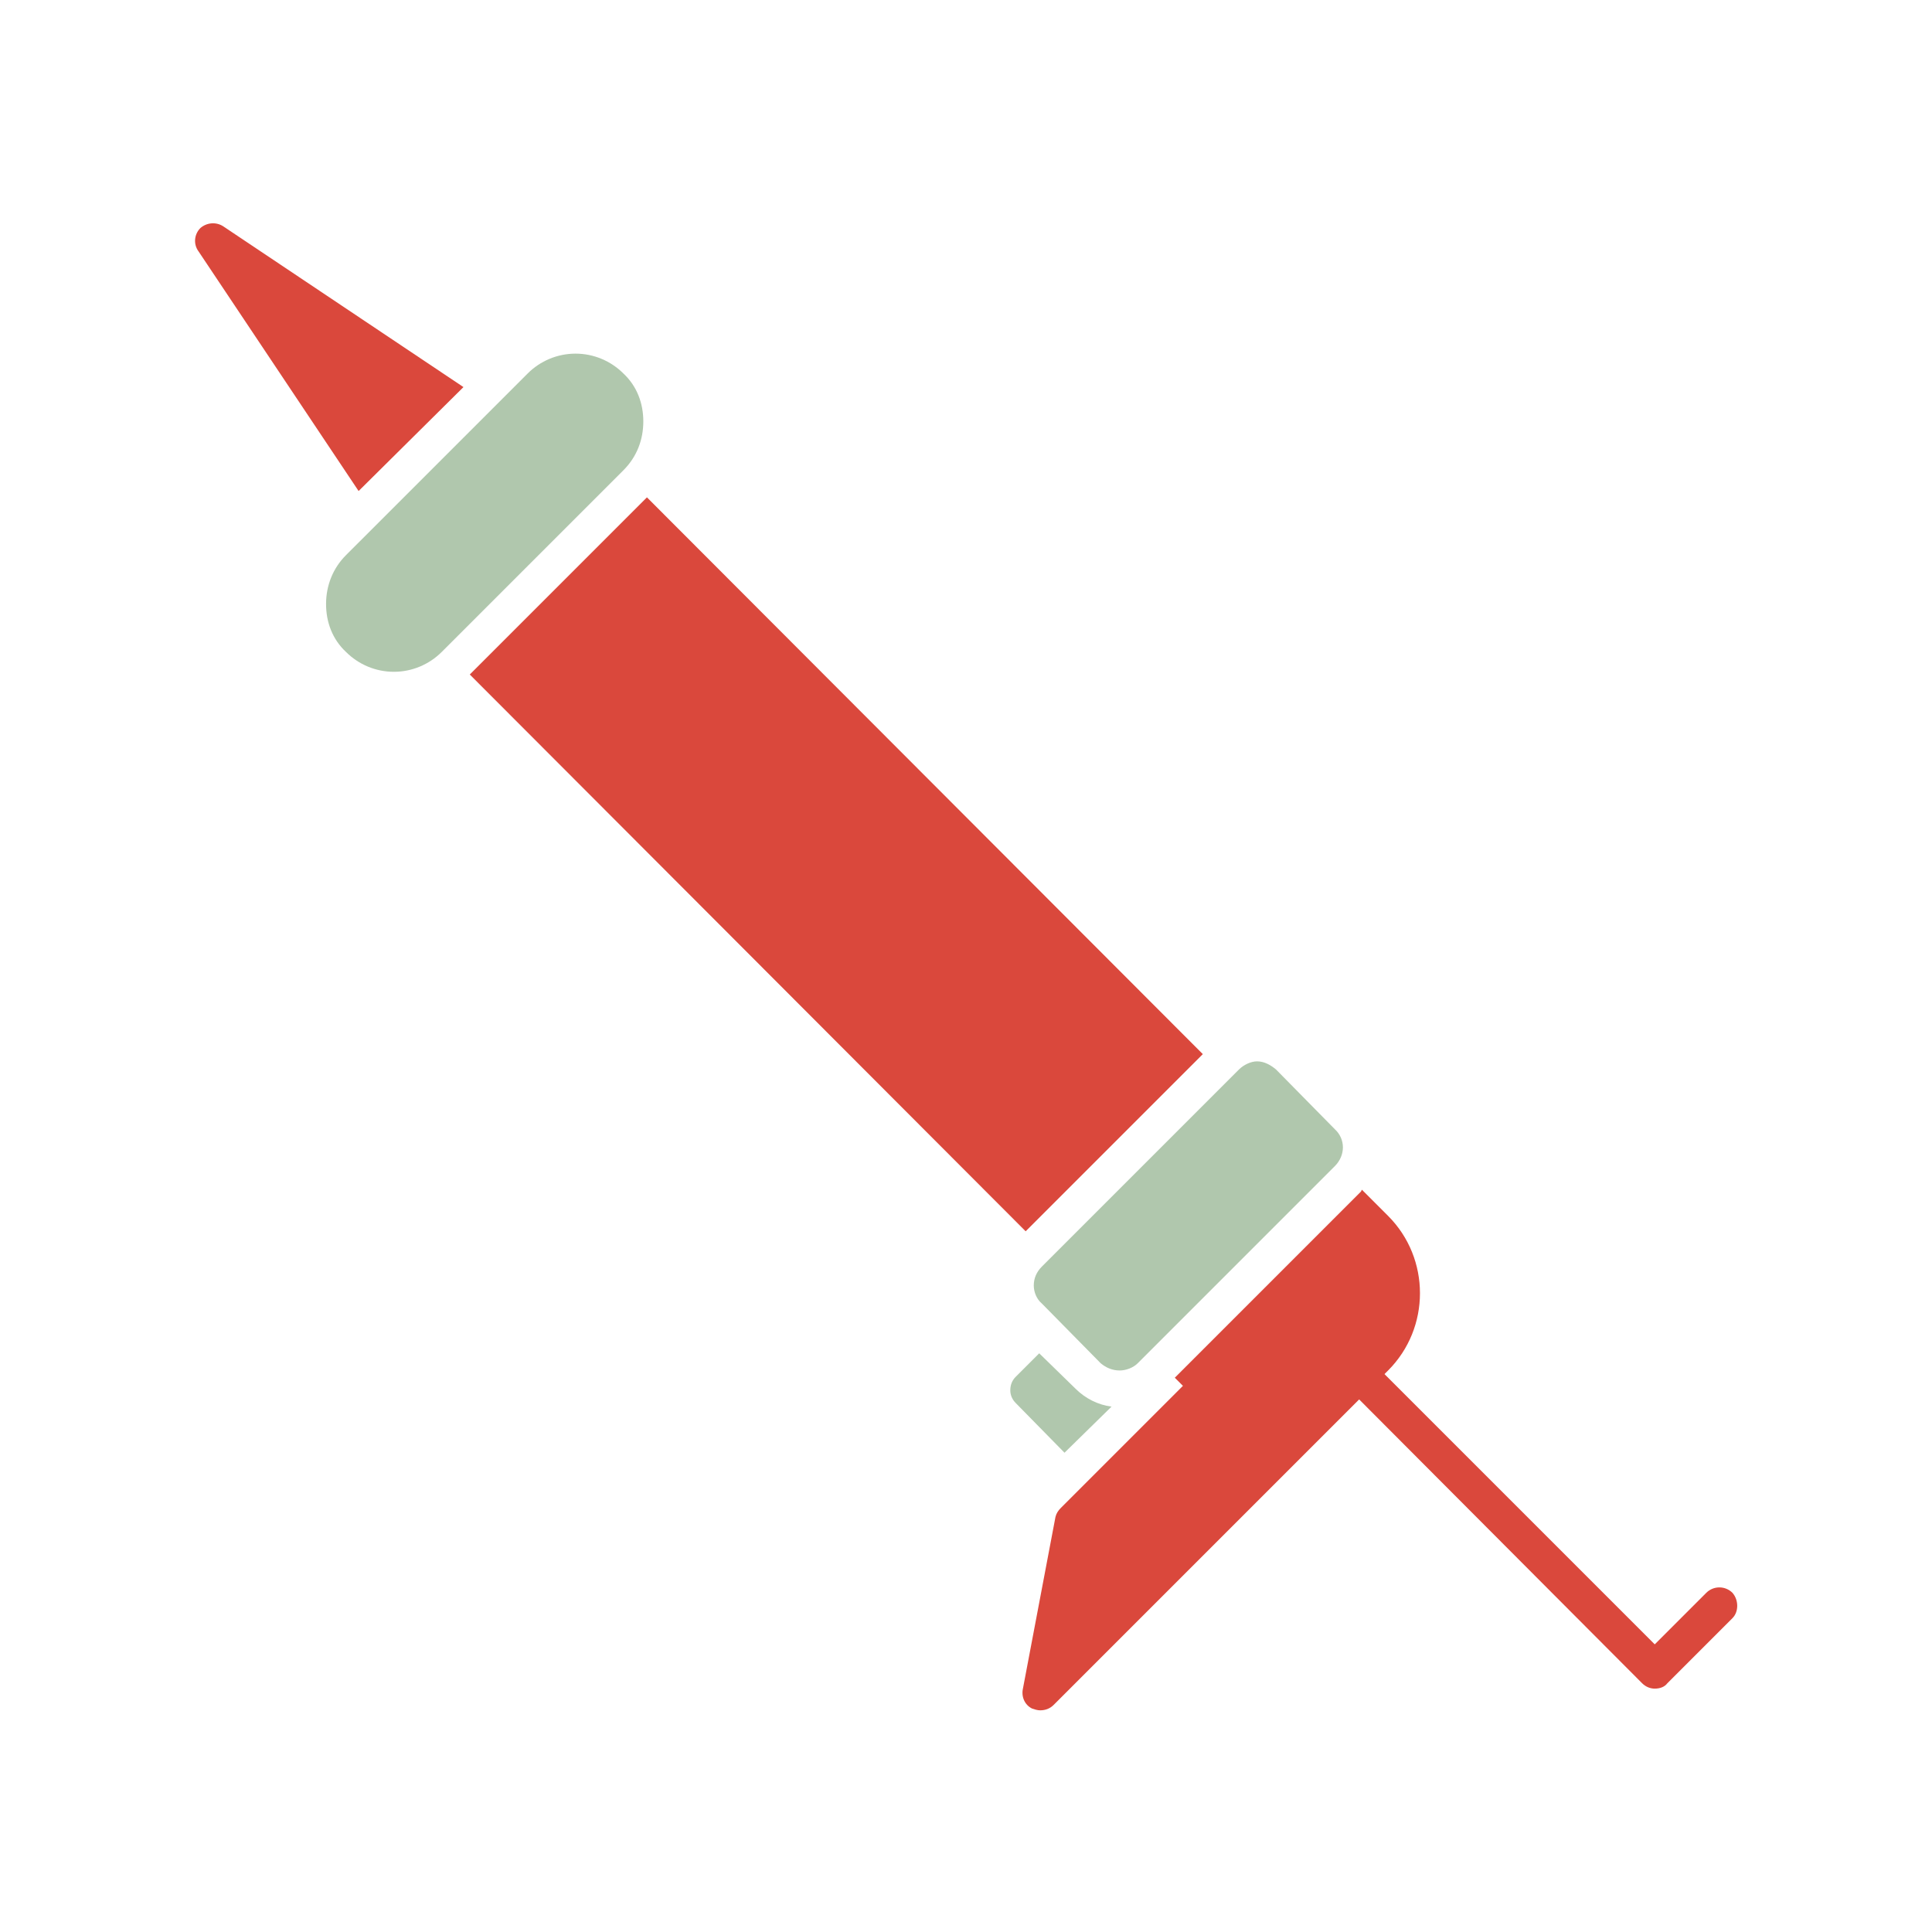
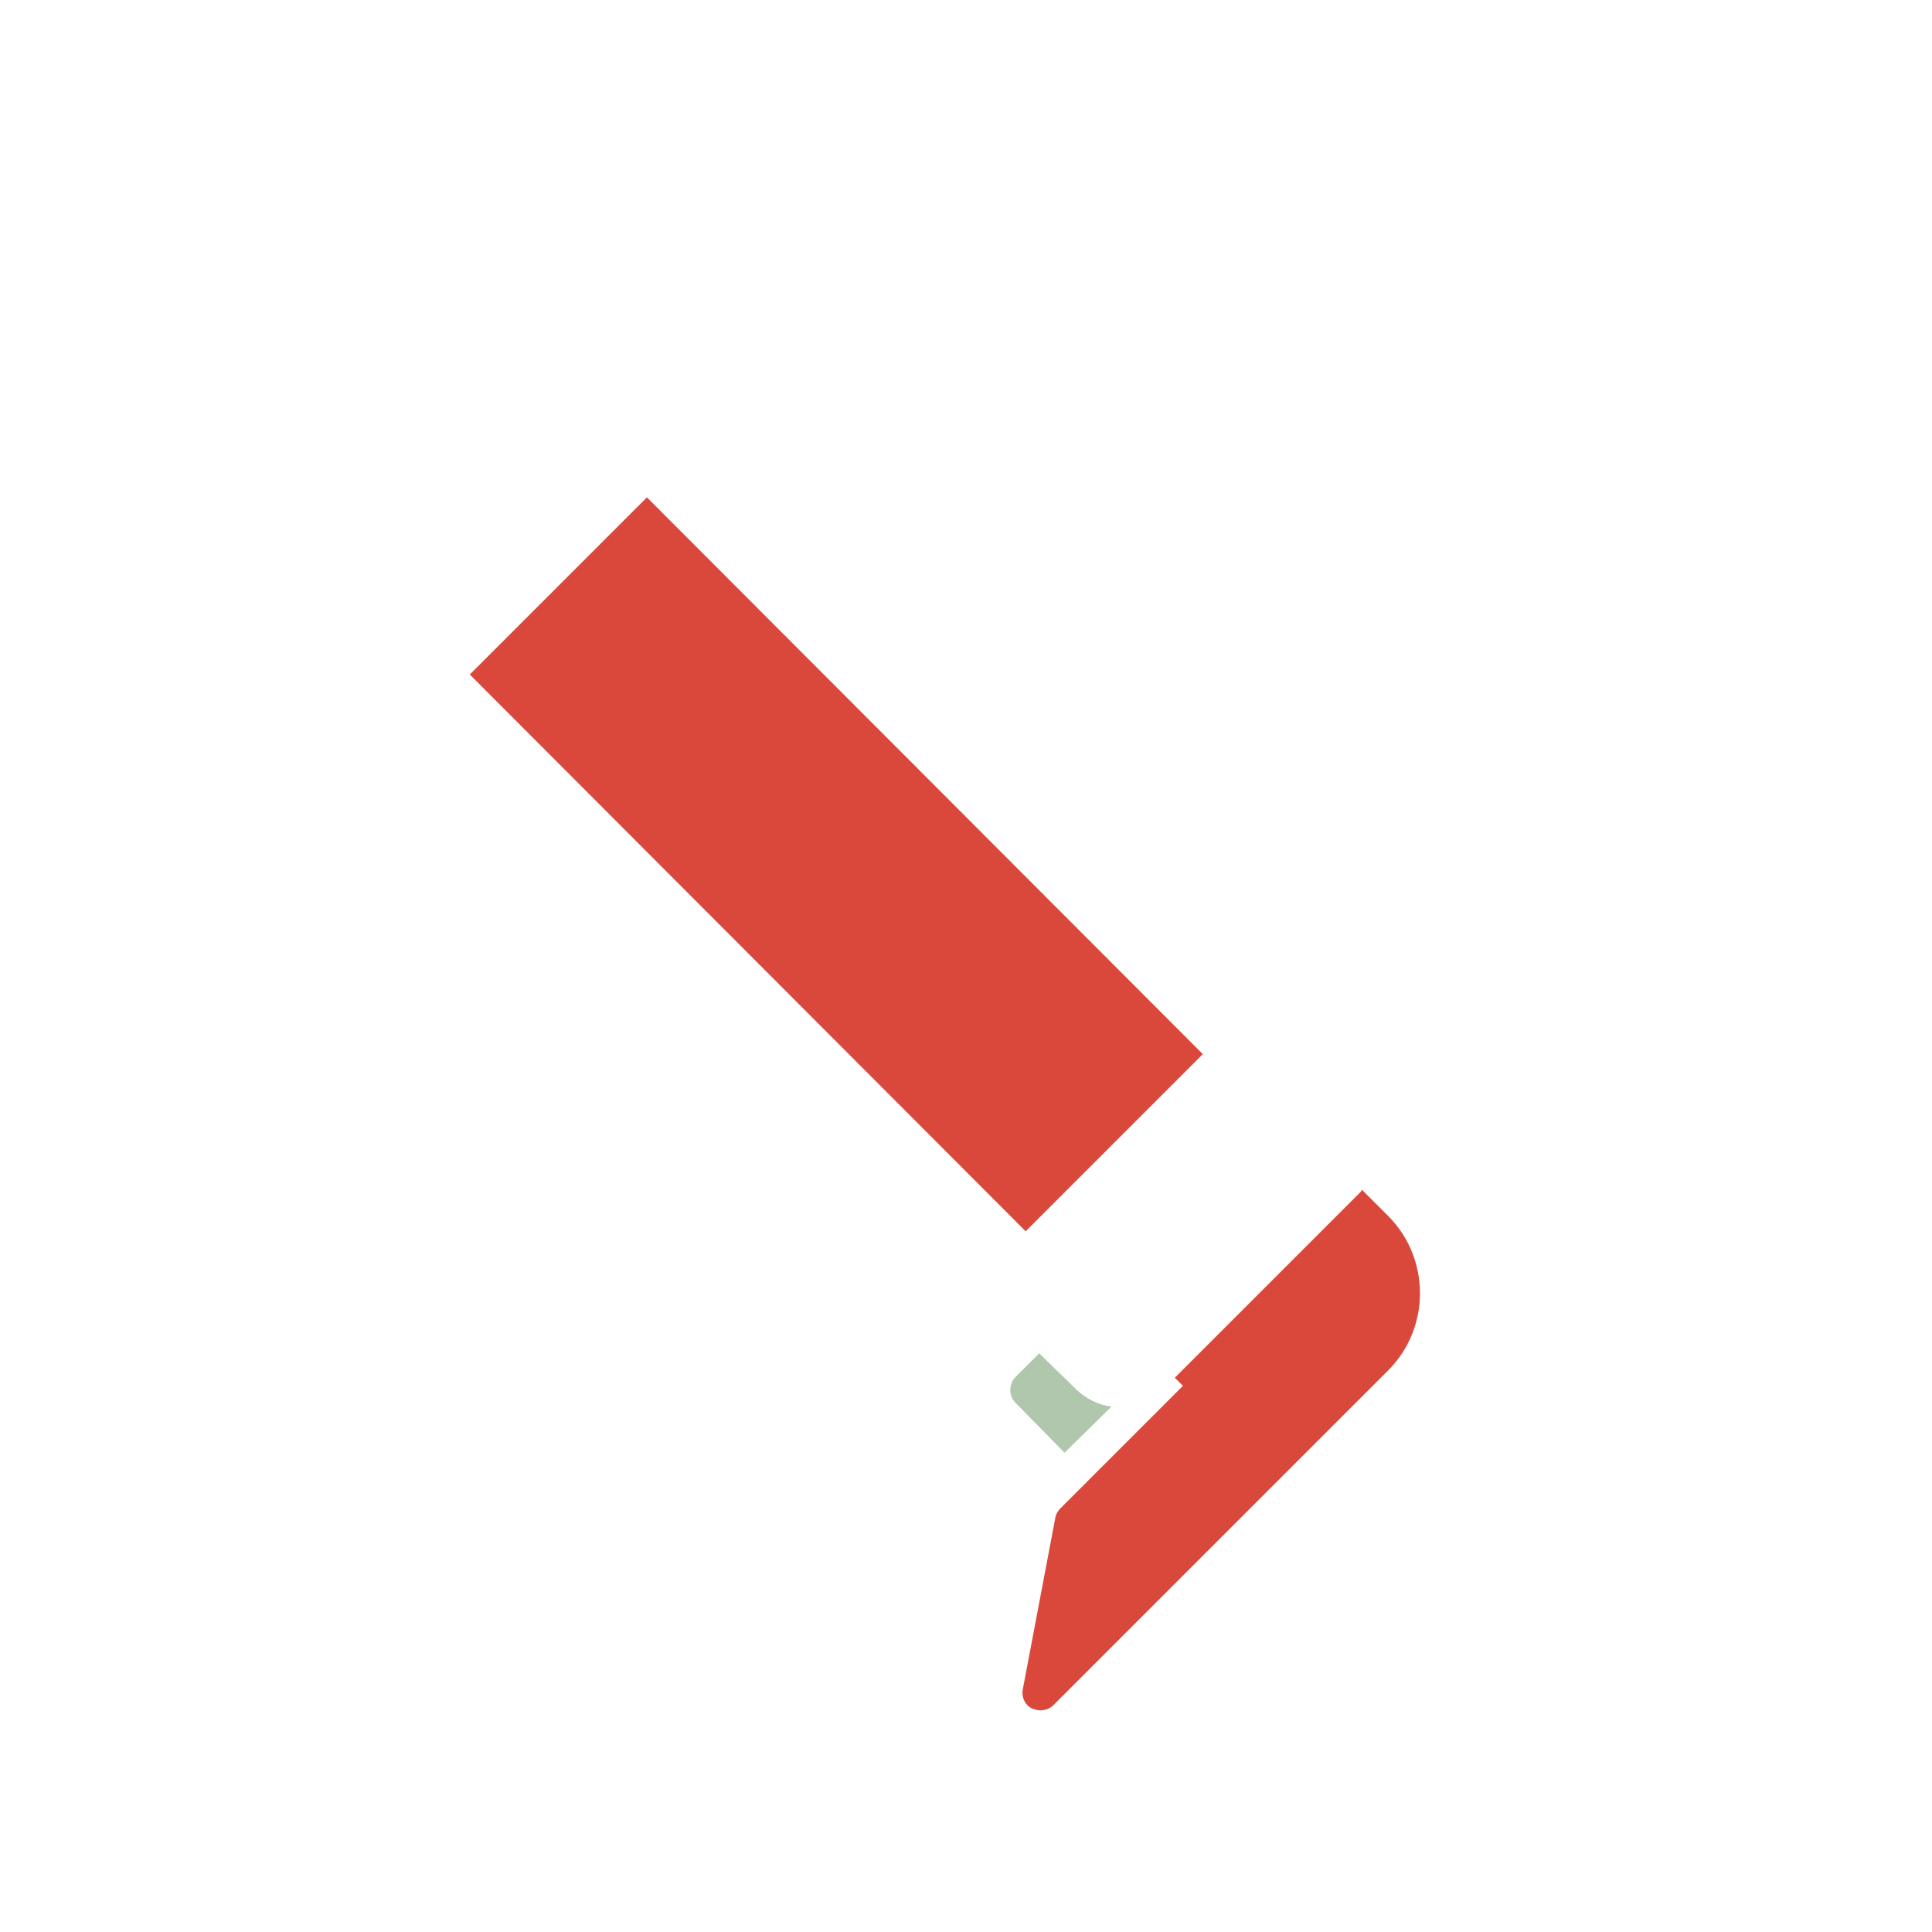
<svg xmlns="http://www.w3.org/2000/svg" width="500" zoomAndPan="magnify" viewBox="0 0 375 375" height="500" preserveAspectRatio="xMidYMid meet" version="1.0">
  <defs>
    <clipPath id="b5c2a492bb">
-       <path d="M 37.5 43 L 90 43 L 90 96 L 37.5 96 Z M 37.5 43 " clip-rule="nonzero" />
-     </clipPath>
+       </clipPath>
    <clipPath id="3d1af3b129">
-       <path d="M 260 263 L 337.5 263 L 337.5 328 L 260 328 Z M 260 263 " clip-rule="nonzero" />
+       <path d="M 260 263 L 337.5 263 L 337.5 328 L 260 328 M 260 263 " clip-rule="nonzero" />
    </clipPath>
  </defs>
  <path fill="#da483c" d="M 199.078 238.992 L 91.184 130.922 L 125.57 96.535 L 233.465 204.605 Z M 199.078 238.992 " fill-opacity="1" fill-rule="evenodd" />
  <g clip-path="url(#b5c2a492bb)">
-     <path fill="#da483c" d="M 69.605 95.309 L 38.551 48.816 C 37.5 47.414 37.676 45.484 38.902 44.254 C 40.133 43.203 41.887 43.027 43.289 43.902 L 89.957 75.133 Z M 69.605 95.309 " fill-opacity="1" fill-rule="evenodd" />
-   </g>
+     </g>
  <path fill="#da483c" d="M 201.887 331.973 C 201.359 331.973 200.832 331.797 200.309 331.621 C 198.902 330.922 198.203 329.344 198.551 327.762 L 204.867 294.43 C 205.043 293.727 205.395 293.203 205.922 292.676 L 229.605 268.992 L 228.027 267.414 L 264.168 231.273 L 264.344 230.922 L 269.43 236.008 C 277.676 244.254 277.676 257.762 269.43 266.008 L 204.516 330.922 C 203.816 331.621 202.938 331.973 201.887 331.973 Z M 201.887 331.973 " fill-opacity="1" fill-rule="evenodd" />
  <g clip-path="url(#3d1af3b129)">
-     <path fill="#da483c" d="M 321.184 327.762 C 320.309 327.762 319.43 327.414 318.727 326.711 L 261.359 269.168 C 259.957 267.762 259.957 265.656 261.359 264.254 C 262.586 262.852 264.867 262.852 266.273 264.254 L 321.184 319.168 L 331.184 309.168 C 332.586 307.762 334.867 307.762 336.273 309.168 C 337.5 310.57 337.5 312.852 336.273 314.078 L 323.641 326.711 C 323.113 327.414 322.238 327.762 321.184 327.762 Z M 321.184 327.762 " fill-opacity="1" fill-rule="evenodd" />
-   </g>
-   <path fill="#b0c7ad" d="M 76.449 130.395 C 72.938 130.395 69.605 128.992 67.148 126.535 C 64.516 124.078 63.289 120.746 63.289 117.238 C 63.289 113.551 64.691 110.219 67.148 107.762 L 102.414 72.5 C 104.867 70.043 108.203 68.641 111.711 68.641 C 115.219 68.641 118.551 70.043 121.008 72.5 C 123.641 74.957 124.867 78.289 124.867 81.797 C 124.867 85.309 123.641 88.641 121.008 91.273 L 85.746 126.535 C 83.289 128.992 79.957 130.395 76.449 130.395 Z M 76.449 130.395 " fill-opacity="1" fill-rule="evenodd" />
-   <path fill="#b0c7ad" d="M 217.324 266.008 C 215.922 266.008 214.691 265.484 213.641 264.605 L 202.238 253.027 C 201.184 252.148 200.656 250.746 200.656 249.516 C 200.656 248.113 201.184 246.887 202.238 245.832 L 240.484 207.586 C 241.359 206.711 242.762 206.008 243.992 206.008 C 245.395 206.008 246.621 206.711 247.676 207.586 L 259.078 219.168 C 261.184 221.098 261.184 224.254 259.078 226.359 L 220.832 264.605 C 219.957 265.484 218.551 266.008 217.324 266.008 Z M 217.324 266.008 " fill-opacity="1" fill-rule="evenodd" />
+     </g>
  <path fill="#b0c7ad" d="M 206.621 281.973 L 197.148 272.324 C 196.449 271.621 196.098 270.746 196.098 269.867 C 196.098 268.816 196.449 267.938 197.148 267.238 L 201.711 262.676 L 208.727 269.516 C 210.656 271.449 213.113 272.676 215.746 273.027 Z M 206.621 281.973 " fill-opacity="1" fill-rule="evenodd" />
</svg>